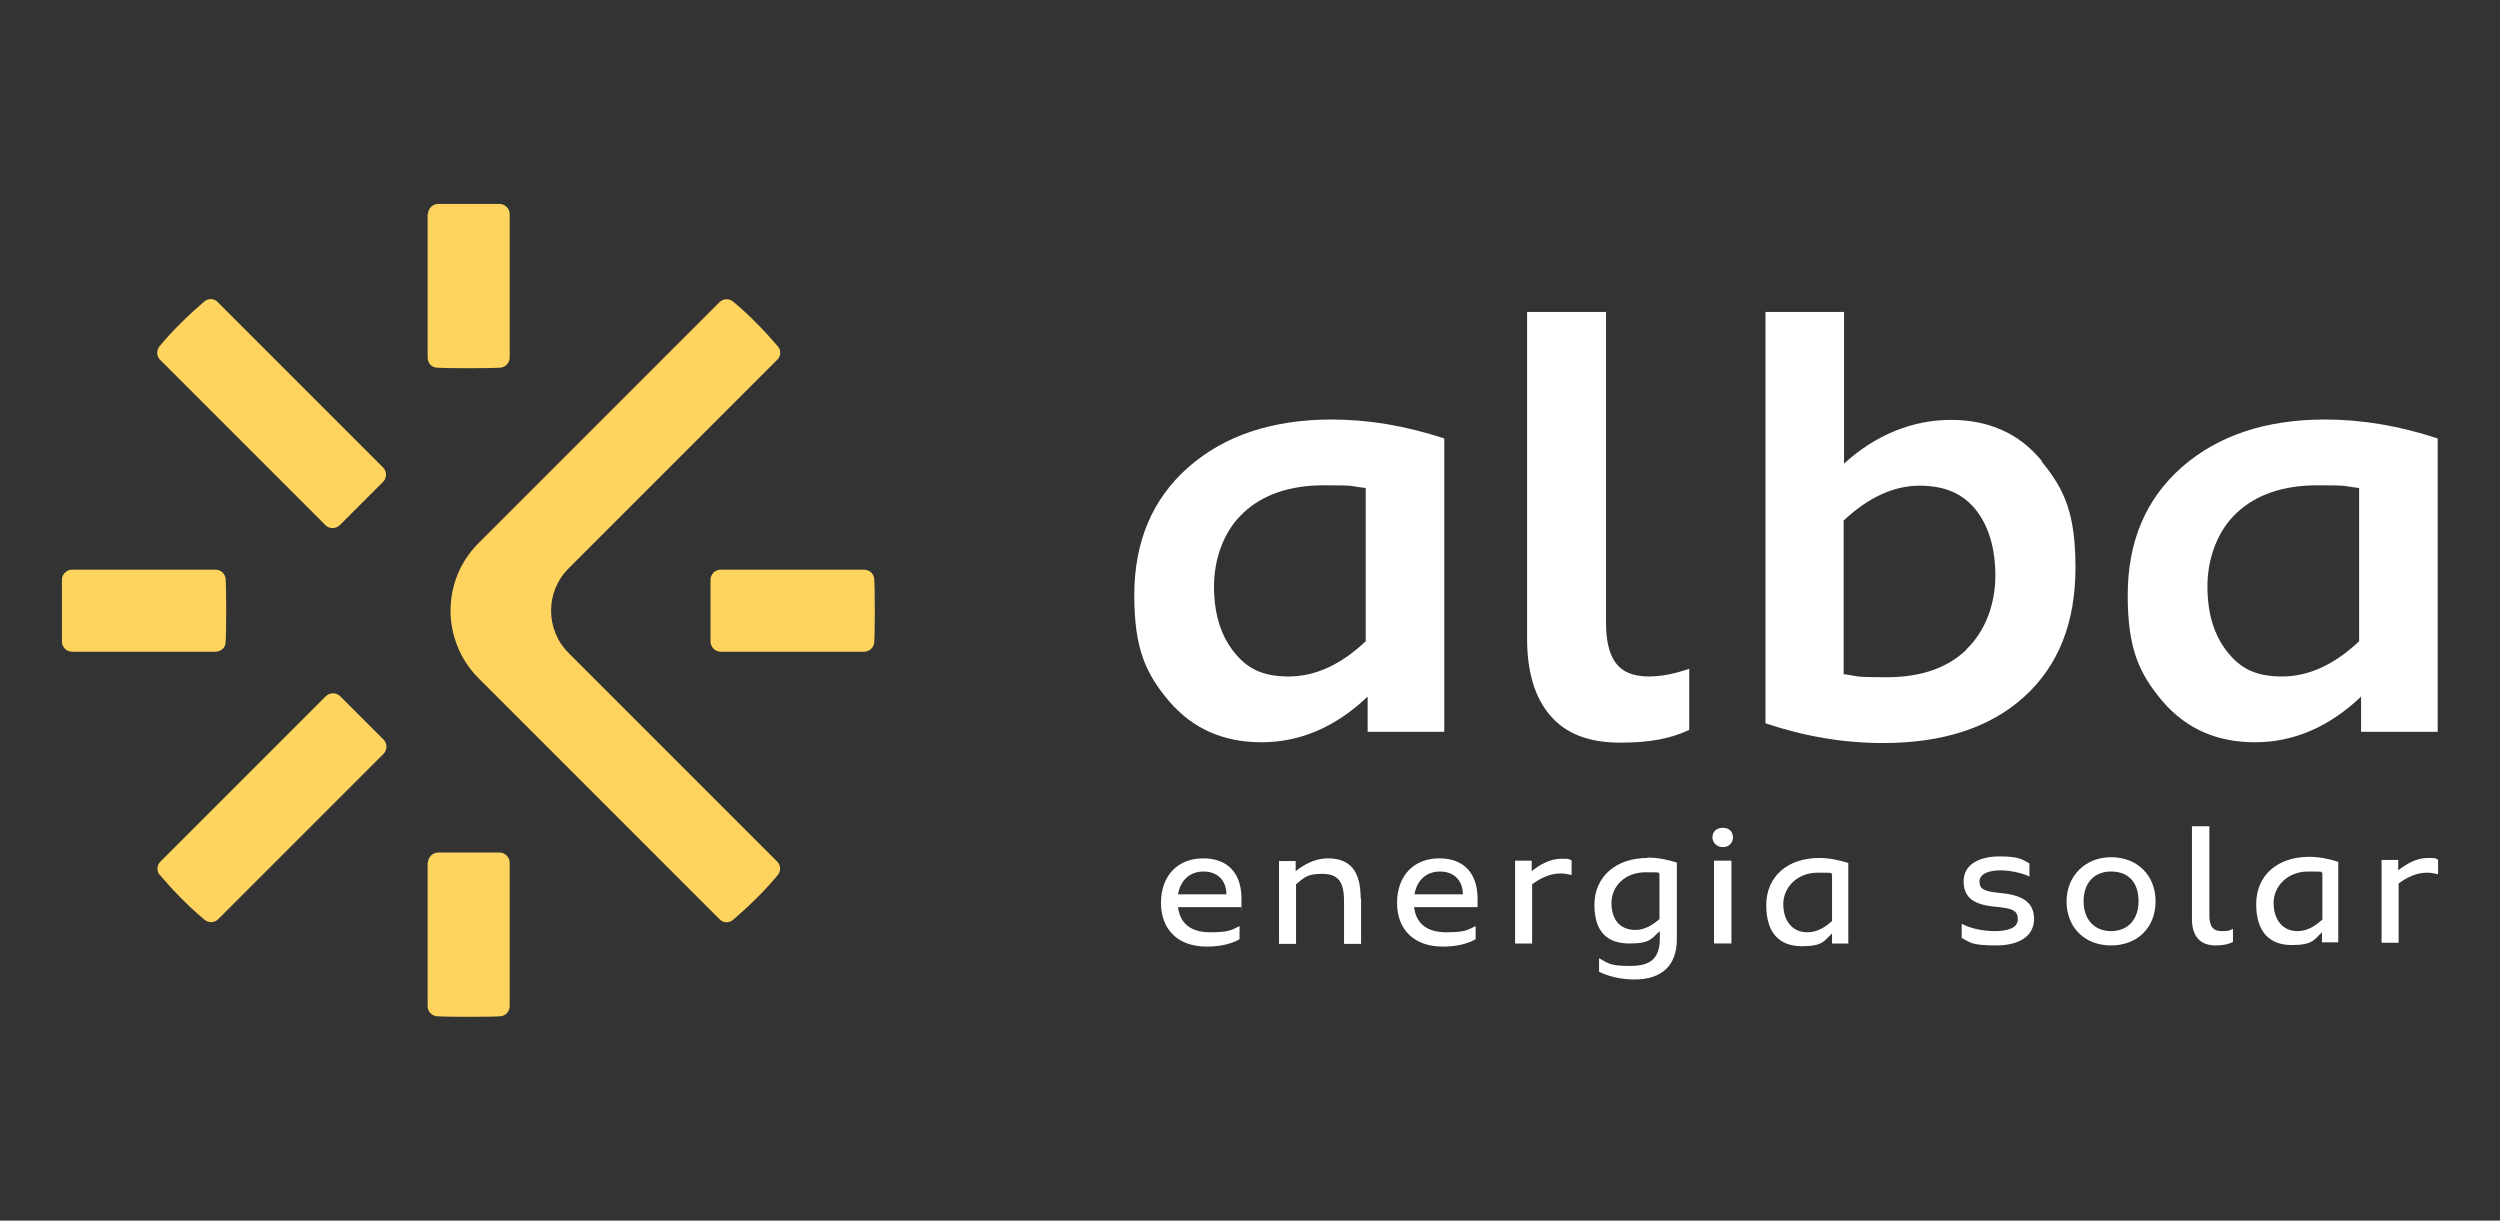
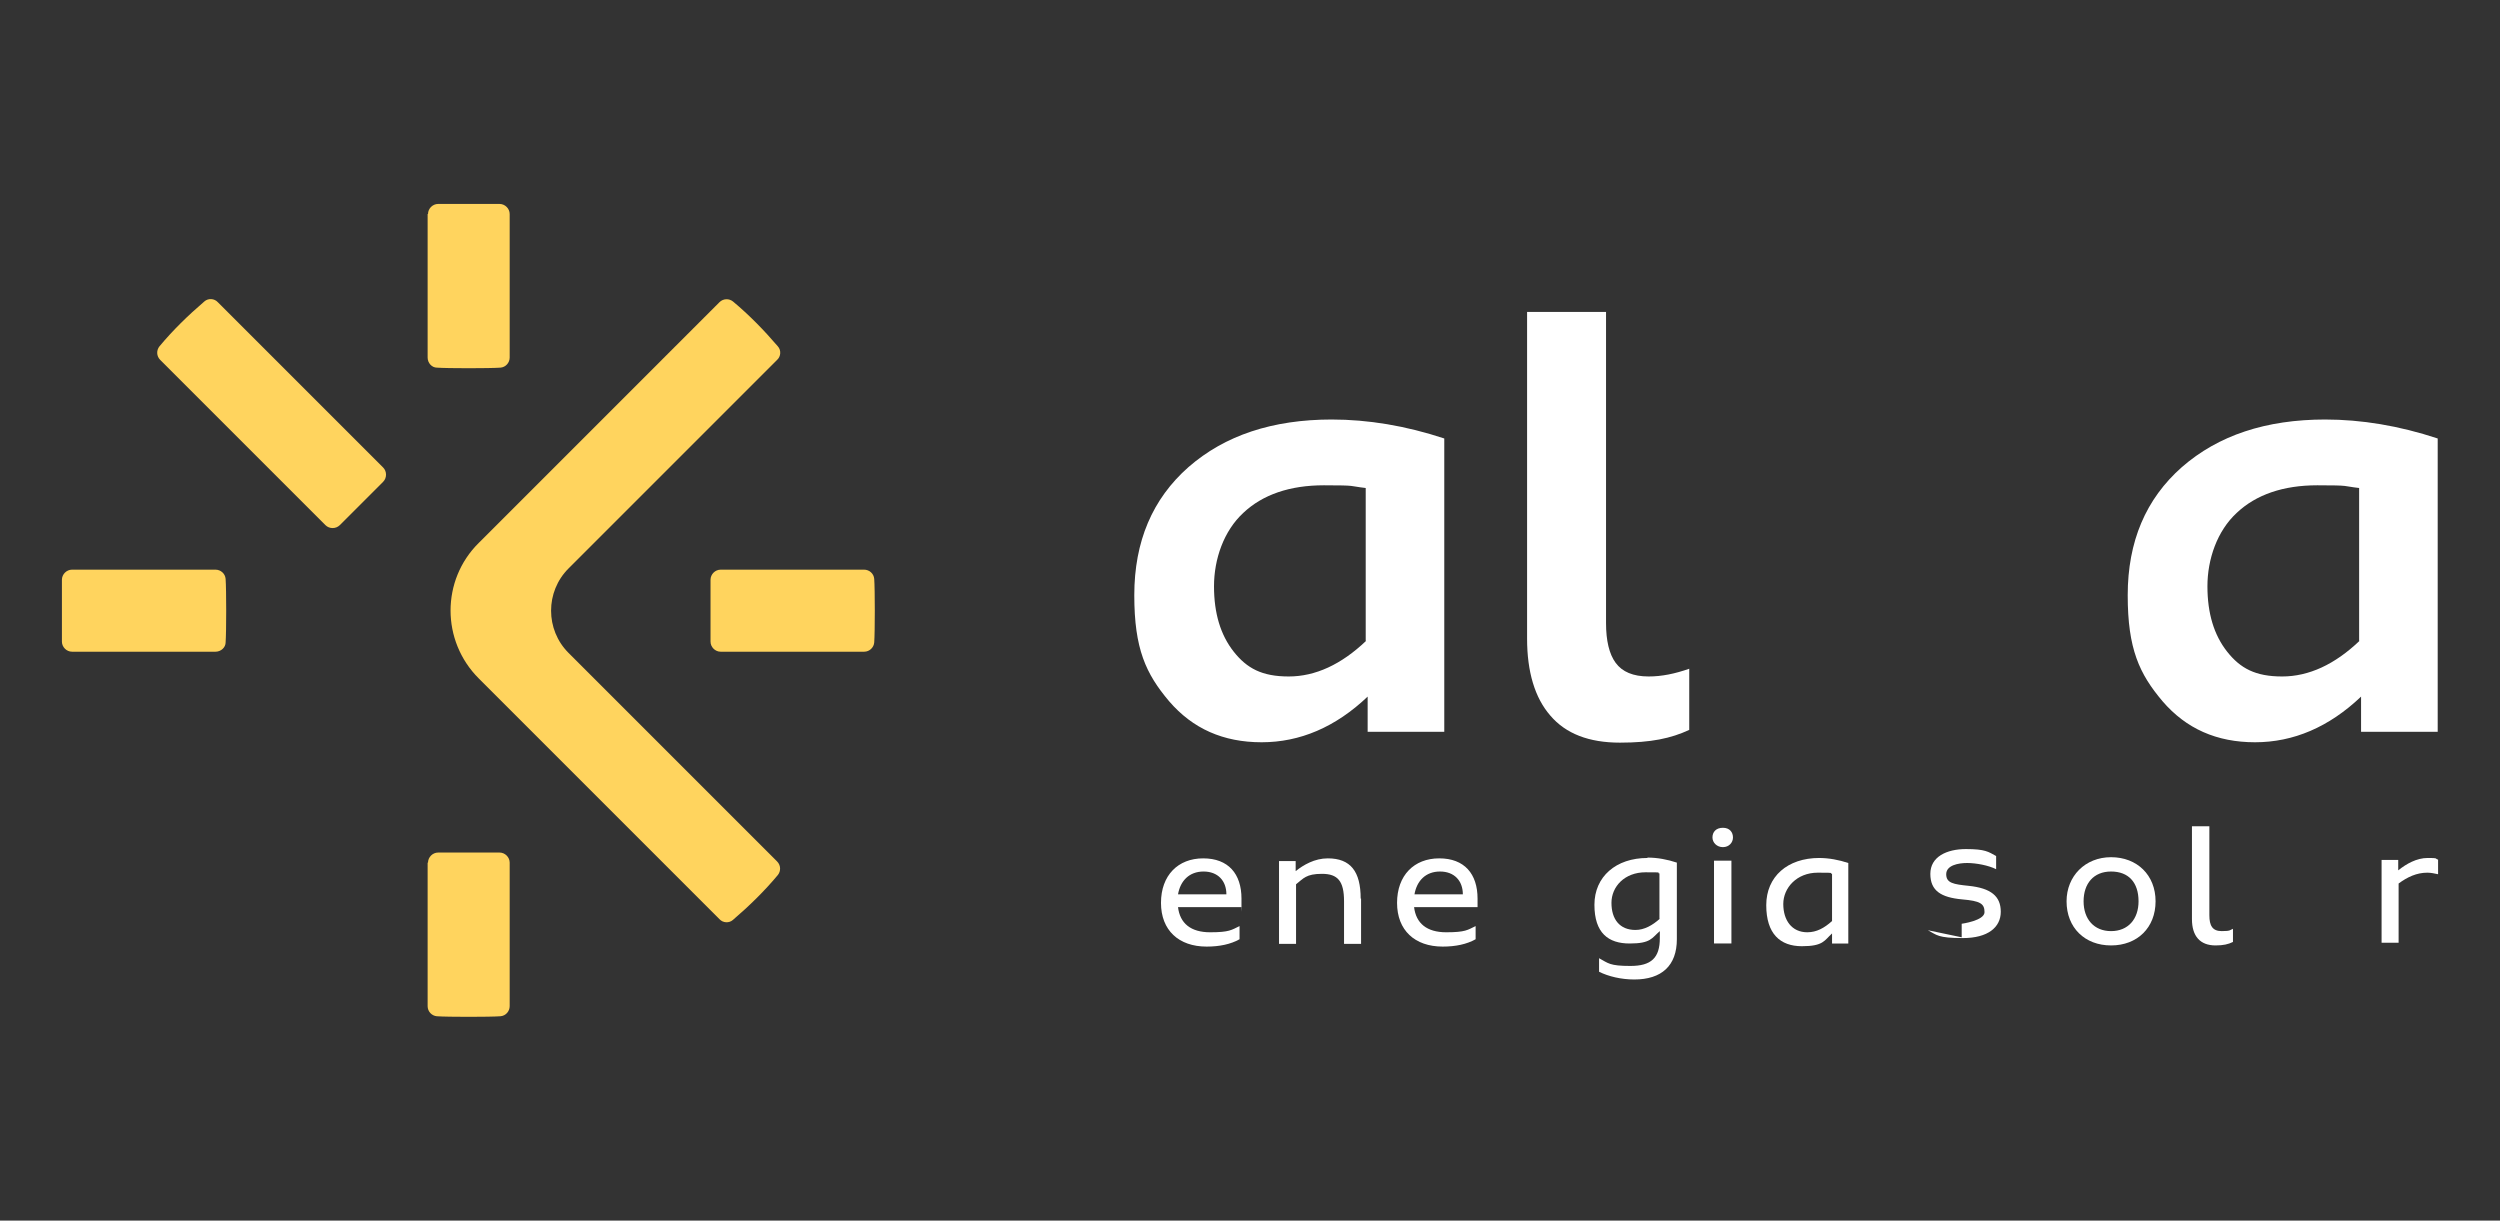
<svg xmlns="http://www.w3.org/2000/svg" id="Layer_1" version="1.1" viewBox="0 0 646 315.4">
  <rect x="0" y="0" width="646" height="315.4" fill="#333333" stroke="none" />
  <defs>
    <style>
      .st0 {
        fill: #fff;
      }

      .st1 {
        fill: #ffd45e;
      }
    </style>
  </defs>
  <g id="Logotipo">
    <g>
      <g>
        <g>
          <path class="st0" d="M344.2,108.4c-15.4,0-27.7,4.1-37.1,12.3-9.3,8.2-14,19.2-14,33.1s3,20.3,9,27.4c6.1,7.1,14,10.6,23.9,10.6s19.1-3.9,27.4-11.8v9.1h19.8v-75.8c-10-3.3-19.7-4.9-29.1-4.9h.1ZM353,165.6c-6.4,6.1-13.1,9.2-20,9.2s-10.8-2.1-14.2-6.4c-3.4-4.3-5.1-9.9-5.1-16.9s2.5-14.3,7.6-19c5-4.7,12-7.1,20.8-7.1s6.4.2,10.8.7v39.5h.1Z" />
          <path class="st0" d="M426,174.8c-4,0-6.8-1.2-8.5-3.5s-2.5-5.8-2.5-10.3v-80.4h-20.4v84.4c0,8.6,2,15.3,6,19.9,4,4.7,10,7,18,7s13.2-1.1,17.9-3.3v-15.8c-3.7,1.3-7.1,2-10.5,2h0Z" />
-           <path class="st0" d="M527.6,119.1c-5.8-7.1-13.7-10.6-23.5-10.6s-19.4,3.8-27.6,11.3v-39.2h-20.3v106.3c10.1,3.4,20.2,5.1,30.4,5.1,15.5,0,27.7-4,36.5-12s13.2-19.1,13.2-33.3-2.9-20.3-8.7-27.4v-.2h0ZM508.1,167.9c-5,4.8-11.9,7.1-20.7,7.1s-7.1-.3-11-.8v-39.7c6.4-6,13-9,19.6-9s11.3,2.1,14.6,6.3c3.3,4.2,5,9.9,5,17s-2.5,14.3-7.6,19.1h.1Z" />
          <path class="st0" d="M600.9,108.4c-15.4,0-27.7,4.1-37.1,12.3-9.3,8.2-14,19.2-14,33.1s3,20.3,9,27.4c6.1,7.1,14,10.6,23.9,10.6s19.1-3.9,27.4-11.8v9.1h19.8v-75.8c-10-3.3-19.7-4.9-29.1-4.9h0ZM609.7,165.6c-6.4,6.1-13.1,9.2-20,9.2s-10.8-2.1-14.2-6.4-5.1-9.9-5.1-16.9,2.5-14.3,7.6-19c5-4.7,12-7.1,20.8-7.1s6.4.2,10.8.7v39.5h.1Z" />
        </g>
        <g>
          <g>
            <path class="st0" d="M320.8,234.4h-16.4c.5,4.2,3.3,6.5,8.3,6.5s5.5-.6,7.6-1.6v3.4c-2.3,1.3-5.2,1.9-8.5,1.9-7.2,0-11.8-4.2-11.8-11.3s4.4-11.5,10.9-11.5,9.9,4,9.9,10.4,0,1.6-.1,2.3h.1ZM316.9,231.1c0-3.5-2.2-5.9-5.9-5.9s-6,2.4-6.6,5.9h12.5Z" />
            <path class="st0" d="M351.7,232.2v11.7h-4.4v-11c0-5.2-1.6-7.1-5.7-7.1s-4.8,1.2-6.7,2.7v15.4h-4.4v-21.4h4.3v2.6c2-1.6,4.9-3.3,8.3-3.3,5.9,0,8.5,3.4,8.5,10.4h.1Z" />
            <path class="st0" d="M381.8,234.4h-16.4c.5,4.2,3.3,6.5,8.3,6.5s5.5-.6,7.6-1.6v3.4c-2.3,1.3-5.2,1.9-8.5,1.9-7.2,0-11.8-4.2-11.8-11.3s4.4-11.5,10.9-11.5,9.9,4,9.9,10.4,0,1.6,0,2.3h0ZM378,231.1c0-3.5-2.2-5.9-5.9-5.9s-6,2.4-6.6,5.9h12.5Z" />
-             <path class="st0" d="M406.1,222.2v3.9c-1-.2-1.8-.4-2.8-.4-2.7,0-5.1,1.1-7.4,2.8v15.3h-4.4v-21.4h4.3v2.7c2.1-1.7,4.8-3.2,7.6-3.2s1.8.1,2.6.4h.1,0Z" />
            <path class="st0" d="M425.7,221.7c-8.1,0-13.7,4.8-13.7,12.1s3.6,10,9.1,10,5.7-1.4,7.8-3.2v1.8c0,5.1-2.2,7.2-7.6,7.2s-5.7-.7-8.1-2v3.5c2.4,1.2,5.7,2,9.1,2,7.1,0,11-3.6,11-10.4v-19.8c-2.4-.8-5-1.3-7.6-1.3h0ZM428.9,237.4c-1.9,1.7-4,2.9-6.3,2.9-4.1,0-6.2-2.8-6.2-7s3.4-7.9,8.8-7.9,2.5.1,3.6.3v11.7h.1Z" />
            <path class="st0" d="M442.5,216.4c0-1.4.9-2.5,2.7-2.5s2.6,1.2,2.6,2.5-1,2.5-2.6,2.5-2.7-1.2-2.7-2.5ZM442.9,222.4h4.5v21.4h-4.5v-21.4Z" />
            <path class="st0" d="M470.1,221.7c-8.2,0-13.7,4.8-13.7,12.2s3.6,10.6,9.2,10.6,5.8-1.5,7.8-3.3v2.6h4.2v-20.8c-2.4-.8-5-1.3-7.6-1.3h.1ZM473.4,238c-2,1.8-4,2.9-6.4,2.9-4,0-6.2-3.1-6.2-7.3s3.5-8.1,8.9-8.1,2.6.1,3.7.3v12.3h0Z" />
          </g>
          <g>
-             <path class="st0" d="M506.9,242.2v-3.5c2.2,1.2,5.4,1.9,8.6,1.9s5.9-.8,5.9-3-1.1-2.9-5.8-3.3c-5.4-.5-8.2-2.2-8.2-6.6s4.2-6.4,9.2-6.4,5.8.7,7.8,1.8v3.4c-2-1-5.2-1.6-7.5-1.6s-5.4.6-5.4,2.9,1.9,2.6,5.8,3c5.8.6,8.3,2.7,8.3,6.7s-3.3,6.8-9.8,6.8-6.7-.8-9-2h.1,0Z" />
+             <path class="st0" d="M506.9,242.2v-3.5s5.9-.8,5.9-3-1.1-2.9-5.8-3.3c-5.4-.5-8.2-2.2-8.2-6.6s4.2-6.4,9.2-6.4,5.8.7,7.8,1.8v3.4c-2-1-5.2-1.6-7.5-1.6s-5.4.6-5.4,2.9,1.9,2.6,5.8,3c5.8.6,8.3,2.7,8.3,6.7s-3.3,6.8-9.8,6.8-6.7-.8-9-2h.1,0Z" />
            <path class="st0" d="M534,232.9c0-6.5,4.8-11.4,11.5-11.4s11.5,4.6,11.5,11.4-4.7,11.4-11.5,11.4-11.5-4.6-11.5-11.4ZM552.6,232.9c0-4.9-2.6-7.7-7.1-7.7s-7.1,3.1-7.1,7.7,2.7,7.7,7.1,7.7,7.1-3.1,7.1-7.7Z" />
            <path class="st0" d="M566.5,213.5h4.4v23c0,2.7.8,4.1,3.2,4.1s2.1-.3,2.9-.6v3.4c-1.2.6-2.5.9-4.5.9-4,0-6.1-2.4-6.1-6.8v-24h0Z" />
-             <path class="st0" d="M596.7,221.4c-8.2,0-13.7,4.8-13.7,12.2s3.6,10.6,9.2,10.6,5.8-1.5,7.8-3.3v2.6h4.2v-20.8c-2.4-.8-5-1.3-7.6-1.3h0ZM600,237.7c-2,1.8-4,2.9-6.3,2.9-4,0-6.2-3.1-6.2-7.3s3.5-8.1,8.9-8.1,2.6.1,3.7.3v12.3h-.1Z" />
            <path class="st0" d="M630,222v3.9c-1-.2-1.8-.4-2.8-.4-2.7,0-5.1,1.1-7.4,2.8v15.3h-4.4v-21.4h4.3v2.7c2.1-1.7,4.8-3.2,7.6-3.2s1.8.1,2.6.4h.1Z" />
          </g>
        </g>
      </g>
      <g>
        <path class="st1" d="M99,124.5l-11.2,11.2c-1,1-2.7,1-3.7,0l-42.7-42.7c-1-1-1-2.5-.2-3.5,3.5-4.2,7.4-8,11.6-11.6,1-.9,2.6-.8,3.5.2l42.7,42.7c1,1,1,2.7,0,3.7h0Z" />
-         <path class="st1" d="M41.3,226.1c-.9-1-.8-2.6.2-3.5l42.7-42.7c1-1,2.7-1,3.7,0l11.2,11.2c1,1,1,2.7,0,3.7l-42.7,42.7c-1,1-2.5,1-3.5.2-4.2-3.5-8-7.4-11.6-11.6h0Z" />
        <path class="st1" d="M110.6,222.9c0-1.4,1.2-2.6,2.6-2.6h15.9c1.4,0,2.6,1.2,2.6,2.6v37.1c0,1.3-1,2.5-2.4,2.6-2.7.2-13.7.2-16.4,0-1.3-.1-2.4-1.2-2.4-2.6v-37.1h0Z" />
        <path class="st1" d="M123.7,140.3l62.2-62.2c1-1,2.5-1,3.5-.2,4.2,3.5,8,7.4,11.6,11.6.9,1,.8,2.6-.2,3.5l-53.9,53.9c-6,6-6,15.8,0,21.8l53.9,53.9c1,1,1,2.5.2,3.5-3.5,4.2-7.4,8-11.6,11.6-1,.9-2.6.8-3.5-.2l-62.2-62.2c-9.7-9.7-9.7-25.4,0-35h0Z" />
        <path class="st1" d="M183.6,149.8c0-1.4,1.2-2.6,2.6-2.6h37.1c1.3,0,2.5,1,2.6,2.4.2,2.7.2,13.7,0,16.4-.1,1.3-1.2,2.4-2.6,2.4h-37.1c-1.4,0-2.6-1.2-2.6-2.6v-15.9h0Z" />
        <path class="st1" d="M16,149.8c0-1.4,1.2-2.6,2.6-2.6h37.1c1.3,0,2.5,1,2.6,2.4.2,2.7.2,13.7,0,16.4,0,1.3-1.2,2.4-2.6,2.4H18.6c-1.4,0-2.6-1.2-2.6-2.6v-15.9h0Z" />
        <path class="st1" d="M110.6,55.3c0-1.4,1.2-2.6,2.6-2.6h15.9c1.4,0,2.6,1.2,2.6,2.6v37.1c0,1.3-1,2.5-2.4,2.6-2.7.2-13.7.2-16.4,0-1.3,0-2.4-1.2-2.4-2.6v-37.1h0Z" />
      </g>
    </g>
  </g>
</svg>